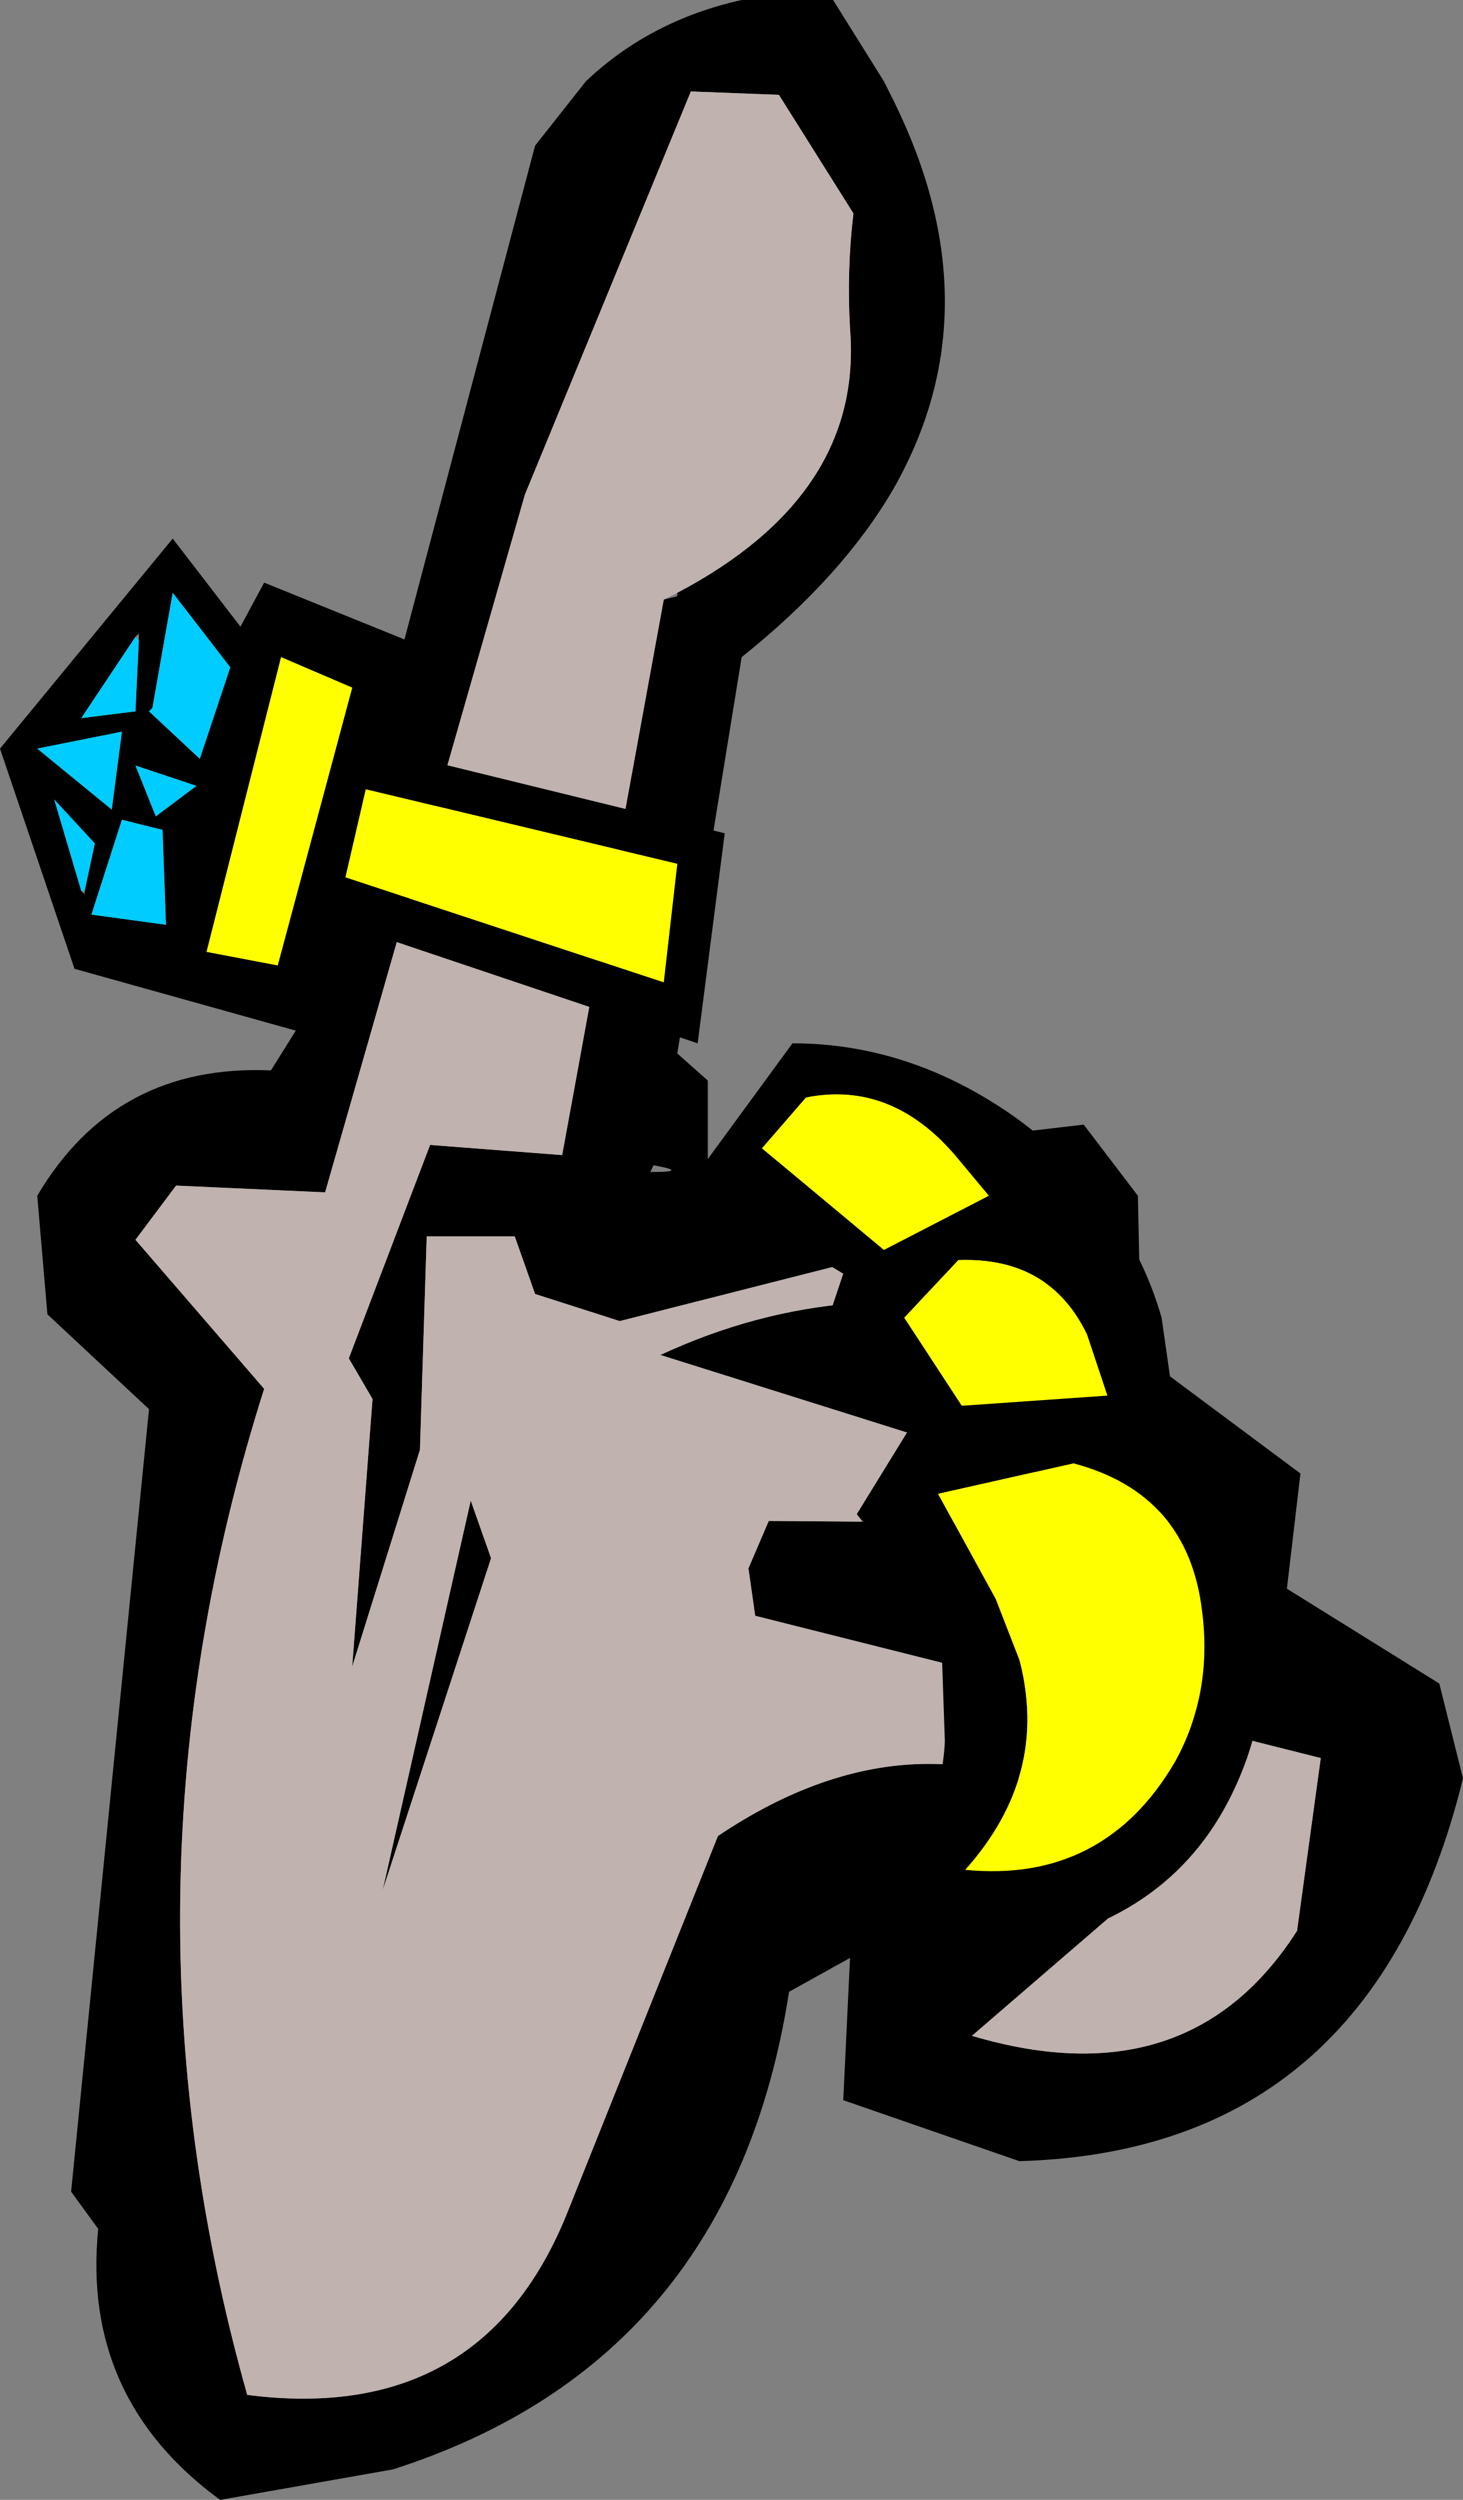
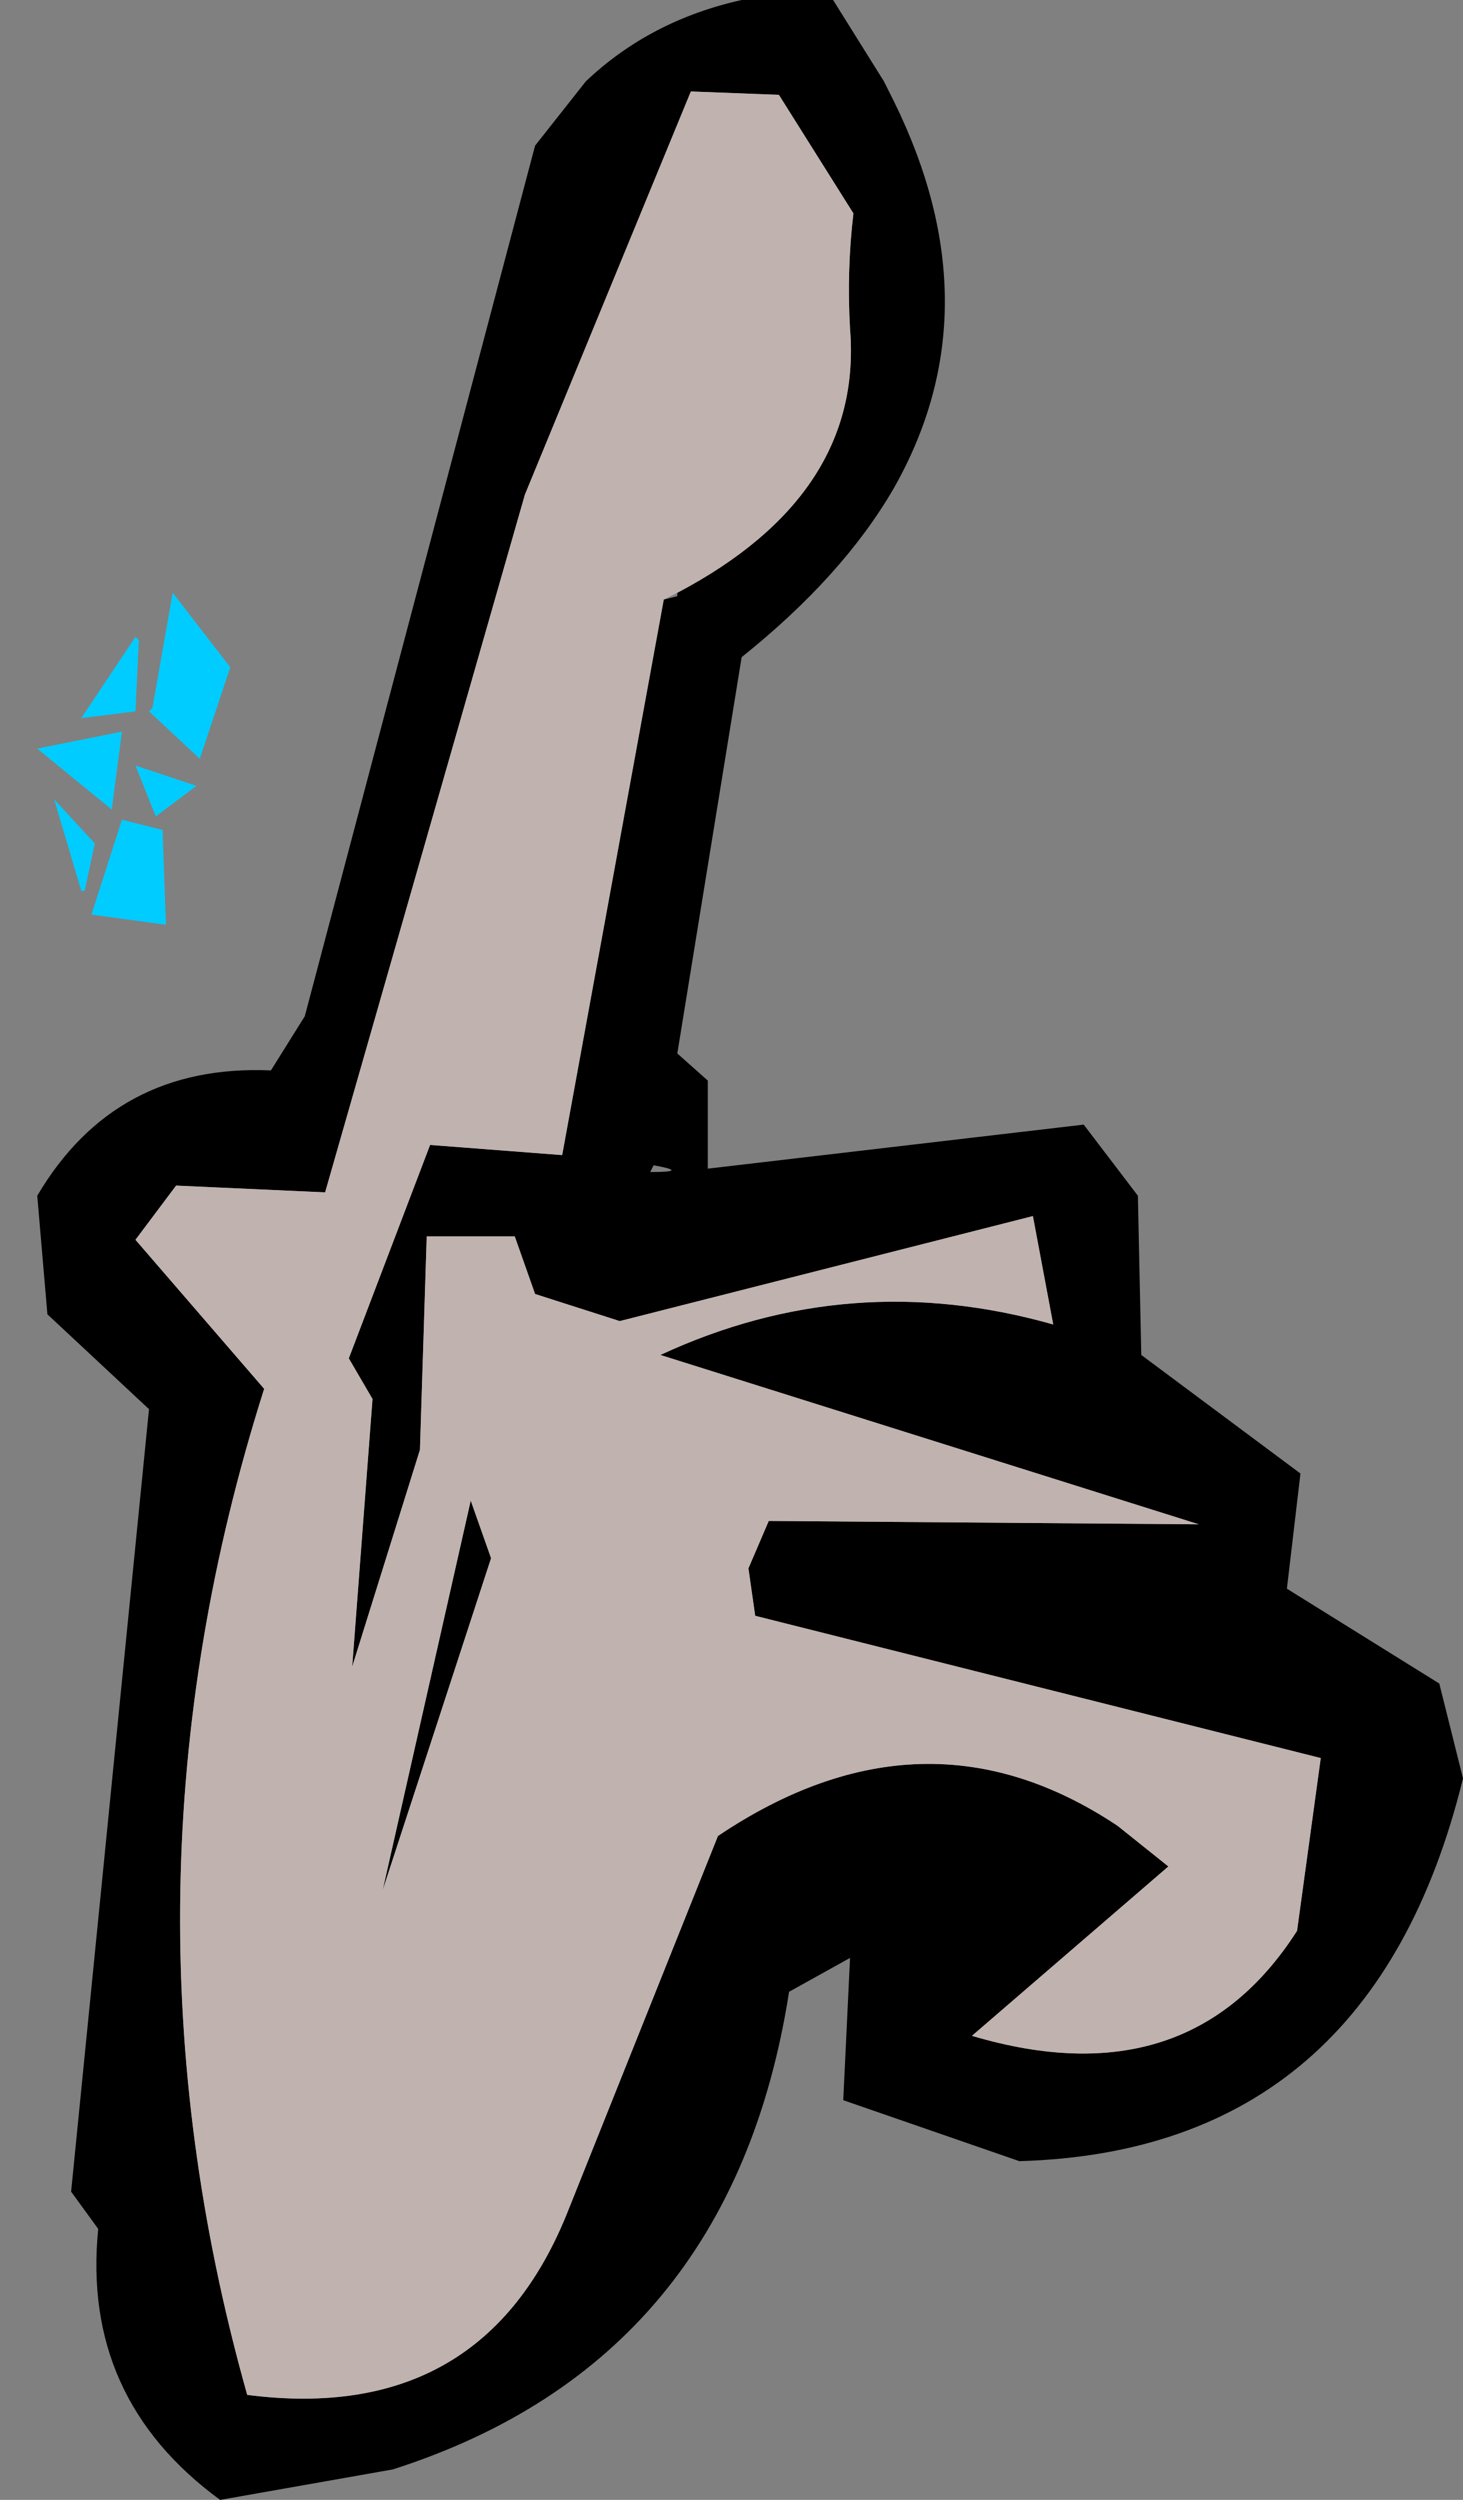
<svg xmlns="http://www.w3.org/2000/svg" height="36.9px" width="21.6px">
  <rect width="100%" height="100%" fill="#808080" stroke="none" />
  <g transform="matrix(1.0, 0.0, 0.0, 1.0, 11.05, 18.45)">
    <path d="M1.25 -18.45 L2.0 -17.25 2.15 -16.95 Q3.65 -13.9 2.15 -11.25 1.4 -9.95 -0.1 -8.75 L-1.05 -2.9 -0.6 -2.5 -0.6 -1.2 4.95 -1.85 5.75 -0.8 5.8 1.55 8.15 3.3 7.95 5.0 10.2 6.4 10.55 7.8 Q9.2 13.3 4.0 13.45 L1.4 12.55 1.5 10.45 0.6 10.95 Q-0.25 16.4 -5.25 18.0 L-7.8 18.45 Q-9.85 16.95 -9.6 14.45 L-10.0 13.9 -8.85 2.35 -10.35 0.95 -10.5 -0.8 Q-9.35 -2.75 -7.05 -2.65 L-6.55 -3.45 -3.15 -16.3 -2.4 -17.25 Q-1.45 -18.15 -0.1 -18.45 L1.25 -18.45 M-1.05 -9.7 Q1.7 -11.15 1.5 -13.6 1.45 -14.45 1.55 -15.3 L0.45 -17.05 -0.85 -17.1 -3.3 -11.15 -6.25 -0.85 -8.45 -0.95 -9.05 -0.15 -7.15 2.05 Q-9.5 9.45 -7.4 16.9 -3.9 17.35 -2.65 14.15 L-0.45 8.65 Q2.6 6.6 5.45 8.5 L6.2 9.1 3.3 11.6 Q6.5 12.55 8.1 10.05 L8.45 7.5 0.1 5.4 0.0 4.7 0.3 4.0 6.65 4.05 -1.3 1.55 Q1.5 0.25 4.5 1.1 L4.2 -0.5 -1.9 1.05 -3.15 0.65 -3.45 -0.2 -4.75 -0.2 -4.85 2.95 -5.85 6.15 -5.55 2.2 -5.9 1.6 -4.7 -1.55 -2.75 -1.4 -1.25 -9.6 -1.05 -9.65 -1.05 -9.7 M-1.45 -1.15 Q-0.85 -1.15 -1.4 -1.25 L-1.45 -1.15 M-4.1 3.7 L-3.8 4.55 -5.4 9.45 -4.1 3.7" fill="#000000" fill-rule="evenodd" stroke="none" />
    <path d="M-1.25 -9.6 L-2.75 -1.4 -4.7 -1.55 -5.9 1.6 -5.55 2.2 -5.85 6.15 -4.85 2.95 -4.75 -0.2 -3.45 -0.2 -3.15 0.65 -1.9 1.05 4.2 -0.5 4.5 1.1 Q1.5 0.25 -1.3 1.55 L6.65 4.05 0.3 4.0 0.0 4.7 0.1 5.4 8.45 7.5 8.1 10.05 Q6.5 12.55 3.3 11.6 L6.2 9.1 5.45 8.5 Q2.6 6.6 -0.45 8.65 L-2.65 14.15 Q-3.9 17.35 -7.4 16.9 -9.5 9.45 -7.15 2.05 L-9.05 -0.15 -8.45 -0.95 -6.25 -0.85 -3.3 -11.15 -0.85 -17.1 0.45 -17.05 1.55 -15.3 Q1.45 -14.45 1.5 -13.6 1.7 -11.15 -1.05 -9.7 L-1.25 -9.6 M-4.1 3.7 L-5.4 9.45 -3.8 4.55 -4.1 3.7" fill="#c0b3af" fill-rule="evenodd" stroke="none" />
-     <path d="M0.85 -2.25 L0.2 -1.5 2.0 0.0 3.55 -0.8 3.05 -1.4 Q2.1 -2.5 0.85 -2.25 M0.65 -3.05 Q2.4 -3.05 3.95 -1.95 5.6 -0.75 6.1 1.0 L6.35 2.75 7.25 4.6 Q7.95 6.25 7.2 7.9 6.3 9.9 3.9 10.3 2.45 10.25 1.8 9.25 2.85 8.5 2.9 7.25 L2.85 5.8 2.75 5.35 1.6 3.9 2.4 2.6 1.1 1.25 1.4 0.35 -0.85 -1.0 0.65 -3.05 M-9.0 -9.0 L-9.0 -9.1 -9.05 -9.05 -9.85 -7.85 -9.05 -7.95 -9.0 -9.0 M-8.8 -8.0 L-8.85 -7.95 -8.1 -7.25 -7.65 -8.6 -8.5 -9.7 -8.8 -8.0 M-8.65 -6.2 L-9.25 -6.35 -9.7 -4.95 -8.6 -4.8 -8.65 -6.2 M-8.75 -6.4 L-8.15 -6.85 -9.05 -7.15 -8.75 -6.4 M-9.4 -6.5 L-9.25 -7.65 -10.5 -7.4 -9.4 -6.5 M-5.85 -8.3 L-6.9 -8.75 -8.0 -4.4 -6.95 -4.2 -5.85 -8.3 M-9.85 -5.3 L-9.8 -5.25 -9.8 -5.3 -9.65 -6.0 -10.25 -6.65 -9.85 -5.3 M-8.5 -10.5 L-7.5 -9.2 -7.15 -9.85 -5.05 -9.0 -5.45 -7.4 -0.35 -6.15 -0.75 -3.05 -6.1 -4.85 -6.55 -3.2 -9.95 -4.15 -11.05 -7.4 -8.5 -10.5 M4.8 3.15 L2.8 3.6 3.65 5.15 4.0 6.05 Q4.45 7.75 3.2 9.15 5.25 9.35 6.3 7.55 6.85 6.55 6.7 5.35 6.5 3.6 4.8 3.15 M5.0 1.25 Q4.45 0.1 3.1 0.15 L2.3 1.0 3.15 2.3 5.3 2.15 5.0 1.25 M-1.25 -3.95 L-1.05 -5.7 -5.65 -6.8 -5.95 -5.5 -1.25 -3.95" fill="#000000" fill-rule="evenodd" stroke="none" />
    <path d="M-9.05 -9.05 L-9.0 -9.0 -9.05 -7.95 -9.85 -7.85 -9.05 -9.05 M-8.8 -8.0 L-8.5 -9.7 -7.65 -8.6 -8.1 -7.25 -8.85 -7.95 -8.8 -8.0 M-9.4 -6.5 L-10.5 -7.4 -9.25 -7.65 -9.4 -6.5 M-8.75 -6.4 L-9.05 -7.15 -8.15 -6.85 -8.75 -6.4 M-8.65 -6.2 L-8.6 -4.8 -9.7 -4.95 -9.25 -6.35 -8.65 -6.2 M-9.85 -5.3 L-10.25 -6.65 -9.65 -6.0 -9.8 -5.3 -9.85 -5.3" fill="#00ccff" fill-rule="evenodd" stroke="none" />
-     <path d="M0.85 -2.25 Q2.1 -2.5 3.05 -1.4 L3.55 -0.8 2.0 0.0 0.2 -1.5 0.85 -2.25 M-5.85 -8.3 L-6.95 -4.2 -8.0 -4.4 -6.9 -8.75 -5.85 -8.3 M-1.25 -3.95 L-5.95 -5.5 -5.65 -6.8 -1.05 -5.7 -1.25 -3.95 M5.0 1.25 L5.3 2.15 3.15 2.3 2.3 1.0 3.1 0.15 Q4.45 0.1 5.0 1.25 M4.8 3.15 Q6.5 3.6 6.7 5.35 6.85 6.55 6.3 7.55 5.25 9.35 3.2 9.15 4.45 7.75 4.0 6.05 L3.65 5.15 2.8 3.6 4.8 3.15" fill="#ffff00" fill-rule="evenodd" stroke="none" />
  </g>
</svg>